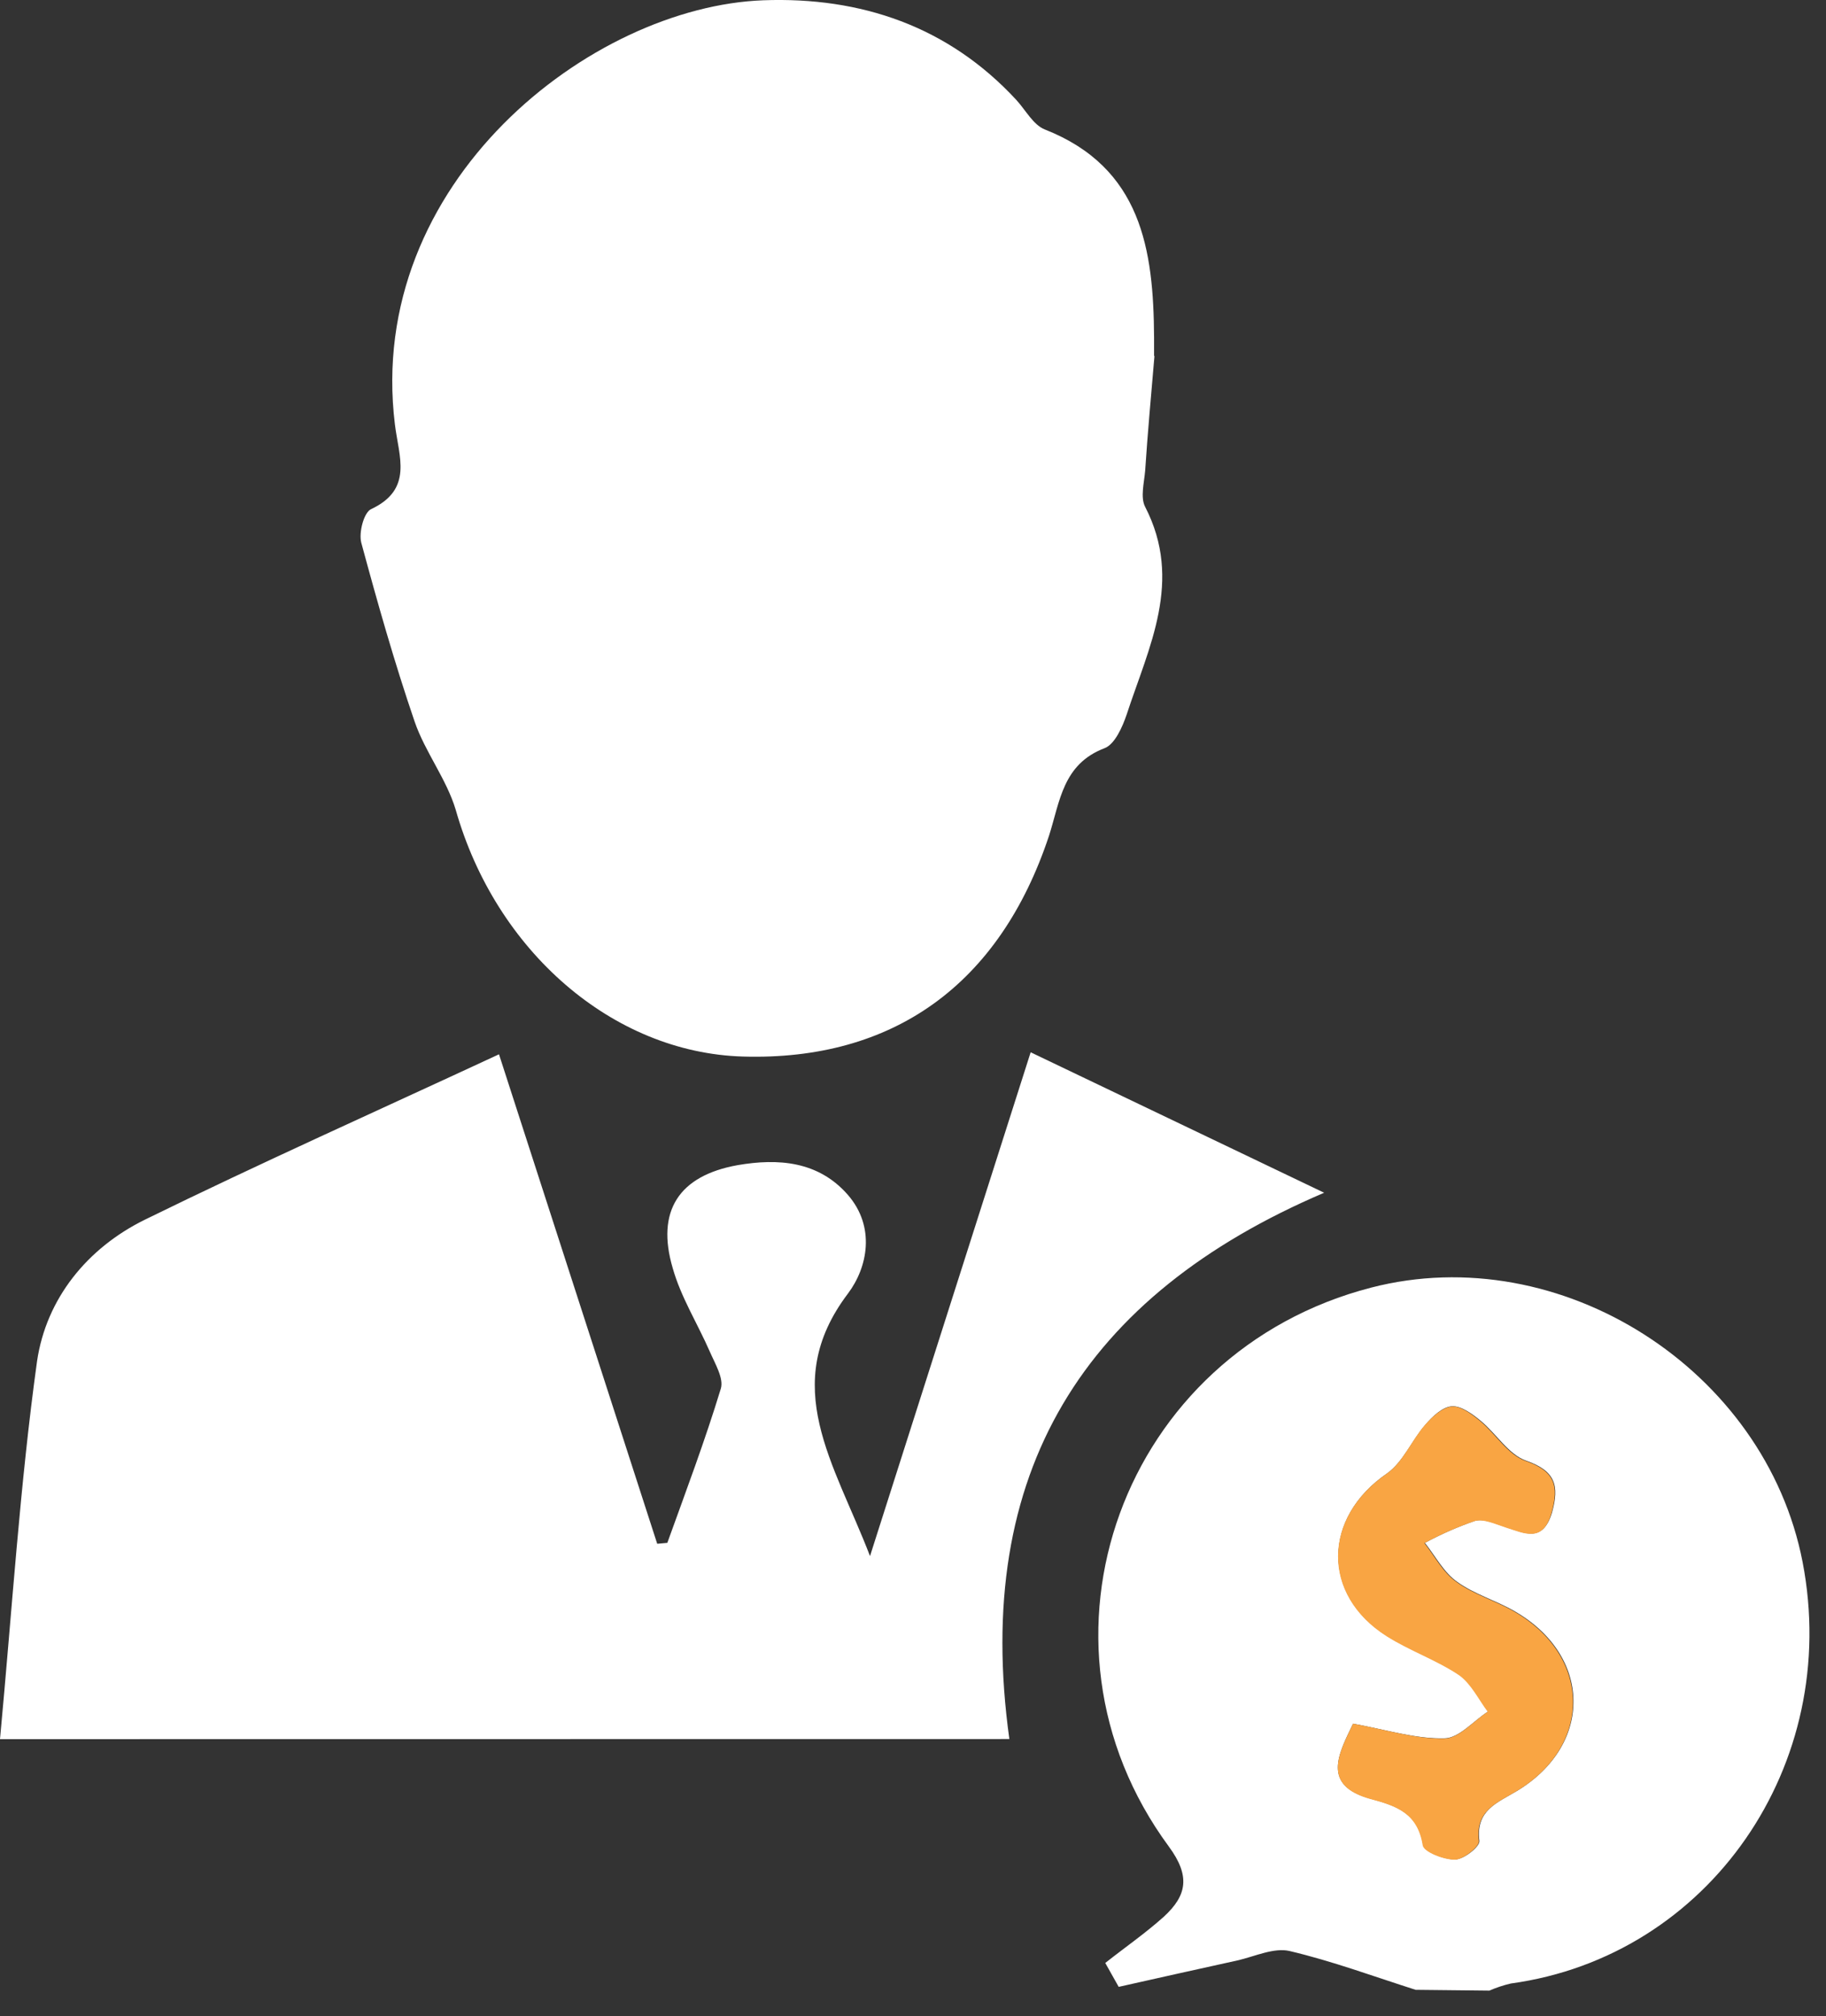
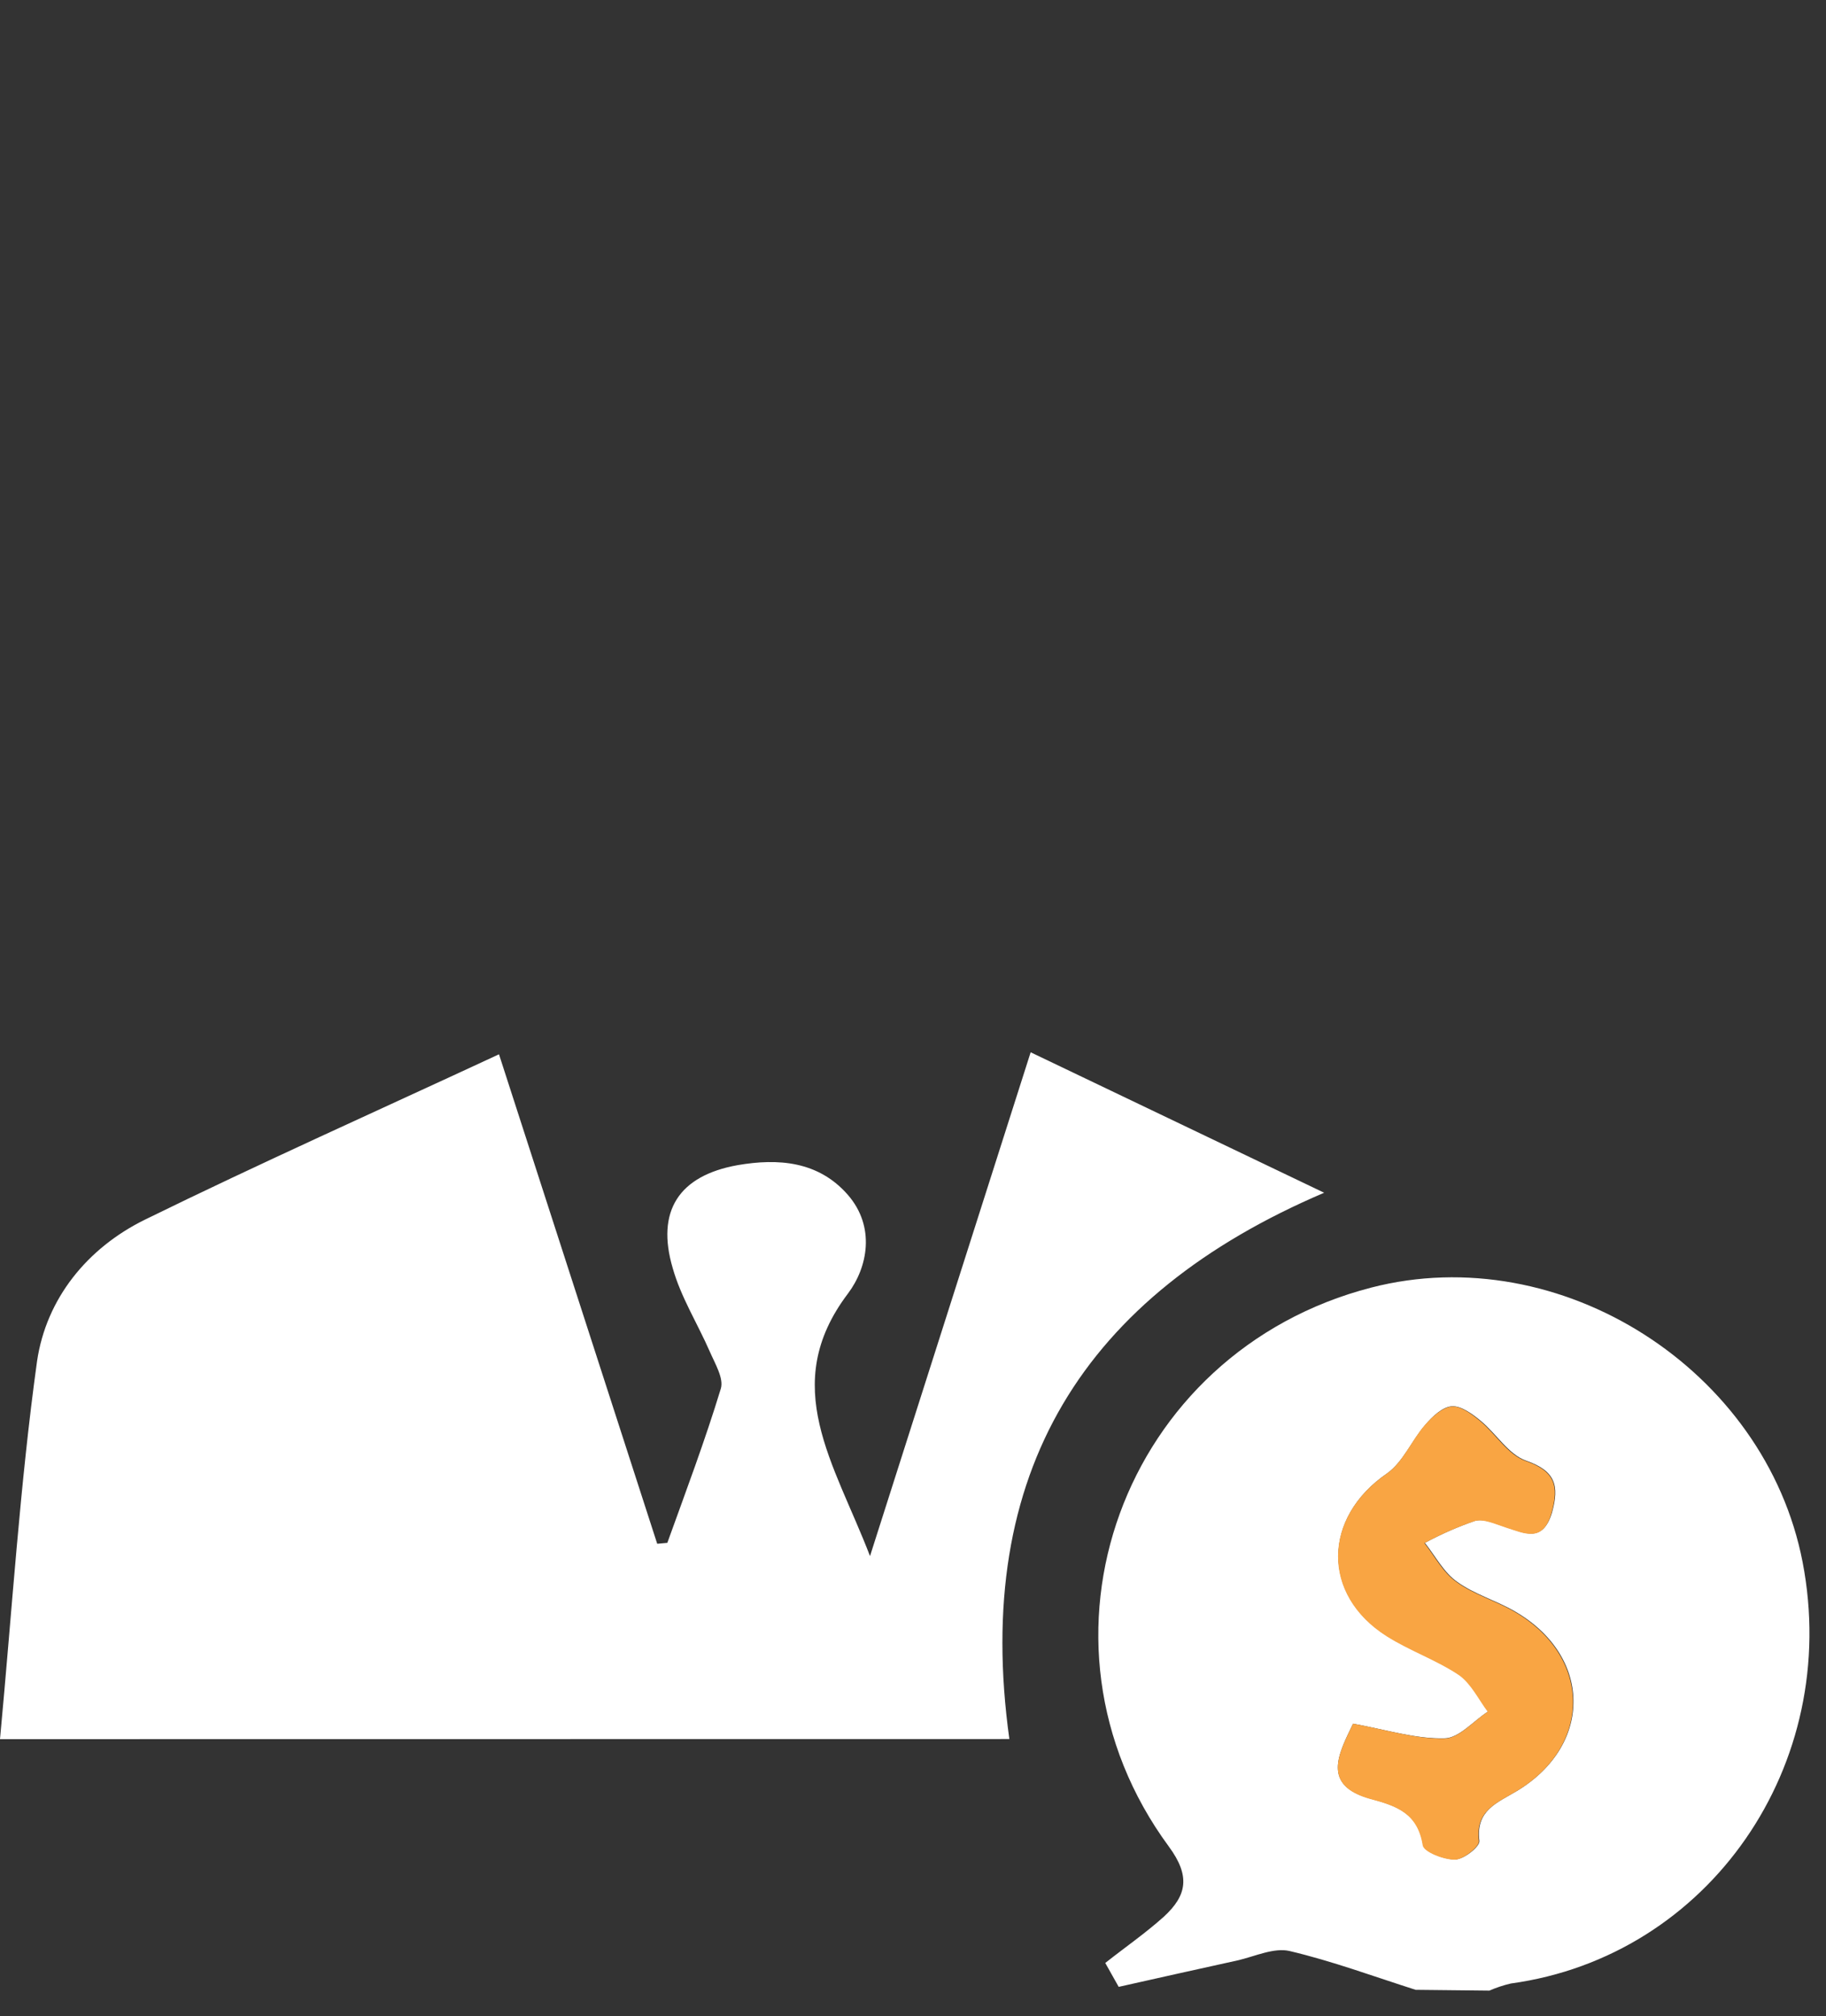
<svg xmlns="http://www.w3.org/2000/svg" width="48" height="53" viewBox="0 0 48 53" fill="none">
  <rect x="0" y="0" width="48" height="53" fill="#333333" stroke="none" />
  <path d="M37.213 52.304C36.113 51.953 35.022 51.549 33.9 51.284C33.491 51.189 33 51.42 32.549 51.527C31.5 51.756 30.454 51.992 29.407 52.226L29.054 51.598C29.568 51.191 30.113 50.814 30.595 50.381C31.194 49.828 31.303 49.322 30.724 48.536C26.73 43.108 29.507 35.531 36.05 33.844C41.017 32.564 46.404 35.994 47.385 41.061C48.414 46.392 44.926 51.425 39.713 52.138C39.52 52.183 39.332 52.246 39.15 52.325L37.213 52.304ZM35.568 45.308C35.183 46.109 34.735 46.927 36.028 47.28C36.733 47.472 37.276 47.667 37.41 48.497C37.437 48.675 37.96 48.879 38.252 48.877C38.479 48.877 38.904 48.541 38.888 48.39C38.788 47.587 39.352 47.389 39.873 47.078C41.889 45.861 41.85 43.512 39.8 42.344C39.313 42.064 38.749 41.903 38.301 41.577C37.953 41.334 37.731 40.903 37.456 40.555C37.88 40.326 38.321 40.132 38.776 39.975C39.019 39.91 39.318 40.056 39.581 40.141C40.083 40.299 40.555 40.562 40.798 39.757C40.993 39.053 40.891 38.664 40.114 38.393C39.649 38.23 39.331 37.68 38.914 37.34C38.698 37.162 38.406 36.948 38.162 36.965C37.919 36.982 37.654 37.23 37.468 37.452C37.111 37.86 36.889 38.425 36.463 38.729C34.774 39.886 34.73 41.91 36.463 43.003C37.069 43.388 37.77 43.627 38.367 44.028C38.685 44.245 38.873 44.661 39.119 44.987C38.737 45.23 38.357 45.688 37.972 45.693C37.215 45.712 36.468 45.474 35.568 45.308Z" fill="white" />
-   <path d="M30.347 9.359C30.262 10.361 30.169 11.364 30.103 12.37C30.077 12.688 29.972 13.073 30.103 13.324C31.106 15.271 30.198 17.006 29.617 18.781C29.505 19.112 29.305 19.564 29.035 19.667C27.935 20.085 27.864 21.069 27.575 21.969C26.277 25.883 23.473 27.889 19.525 27.772C16.101 27.669 13.034 24.997 11.98 21.288C11.737 20.475 11.172 19.766 10.897 18.961C10.369 17.415 9.923 15.843 9.497 14.266C9.427 14.003 9.563 13.475 9.753 13.384C10.87 12.861 10.483 12.002 10.381 11.157C9.6 4.802 15.531 0.17 20.073 0.007C22.621 -0.085 24.924 0.686 26.718 2.629C26.961 2.894 27.161 3.283 27.465 3.403C30.011 4.406 30.323 6.567 30.337 8.869V9.356L30.347 9.359Z" fill="white" />
  <path d="M0 45.715C0.319 42.307 0.523 39.034 0.974 35.779C1.217 34.132 2.295 32.805 3.809 32.06C6.835 30.576 9.916 29.2 13.117 27.713L17.276 40.579L17.542 40.555C18.028 39.206 18.53 37.877 18.948 36.502C19.031 36.232 18.795 35.843 18.659 35.529C18.34 34.798 17.899 34.097 17.685 33.338C17.24 31.836 17.843 30.904 19.389 30.627C20.45 30.444 21.511 30.517 22.288 31.408C23.018 32.25 22.811 33.311 22.288 34.005C20.462 36.419 21.933 38.459 22.87 40.903C24.33 36.32 25.71 31.995 27.093 27.66L34.808 31.352C28.502 34.044 25.559 38.69 26.533 45.712L0 45.715Z" fill="white" />
  <path d="M35.568 45.308C36.468 45.474 37.215 45.712 37.96 45.7C38.345 45.7 38.724 45.245 39.107 44.994C38.863 44.668 38.673 44.264 38.355 44.035C37.758 43.634 37.057 43.395 36.451 43.011C34.725 41.918 34.769 39.893 36.451 38.737C36.877 38.445 37.099 37.868 37.456 37.459C37.641 37.247 37.907 36.999 38.15 36.972C38.394 36.945 38.685 37.169 38.902 37.347C39.318 37.688 39.632 38.238 40.102 38.401C40.879 38.671 40.981 39.06 40.786 39.764C40.56 40.569 40.075 40.307 39.569 40.148C39.306 40.063 38.999 39.917 38.763 39.983C38.309 40.139 37.867 40.333 37.444 40.562C37.719 40.91 37.931 41.334 38.289 41.584C38.737 41.911 39.301 42.071 39.788 42.351C41.837 43.519 41.877 45.878 39.861 47.085C39.34 47.397 38.776 47.594 38.875 48.397C38.892 48.538 38.467 48.884 38.24 48.884C37.948 48.884 37.425 48.682 37.398 48.504C37.264 47.667 36.721 47.472 36.016 47.287C34.735 46.927 35.183 46.109 35.568 45.308Z" fill="#F9A543" />
</svg>